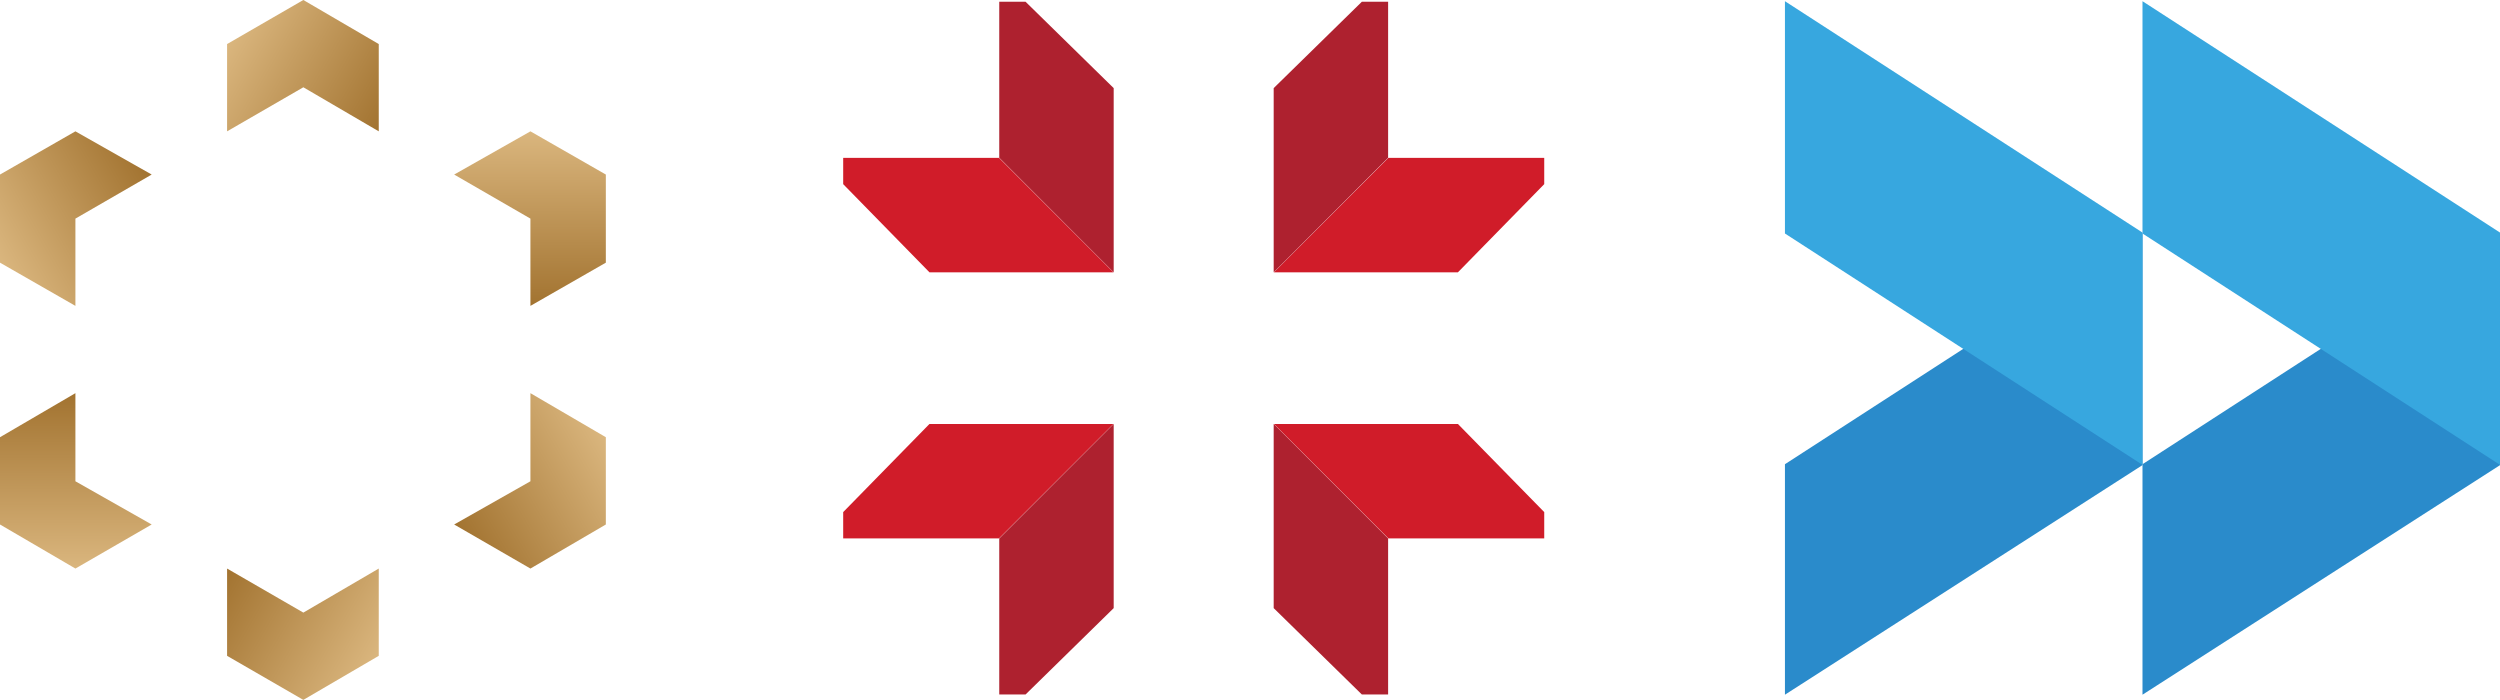
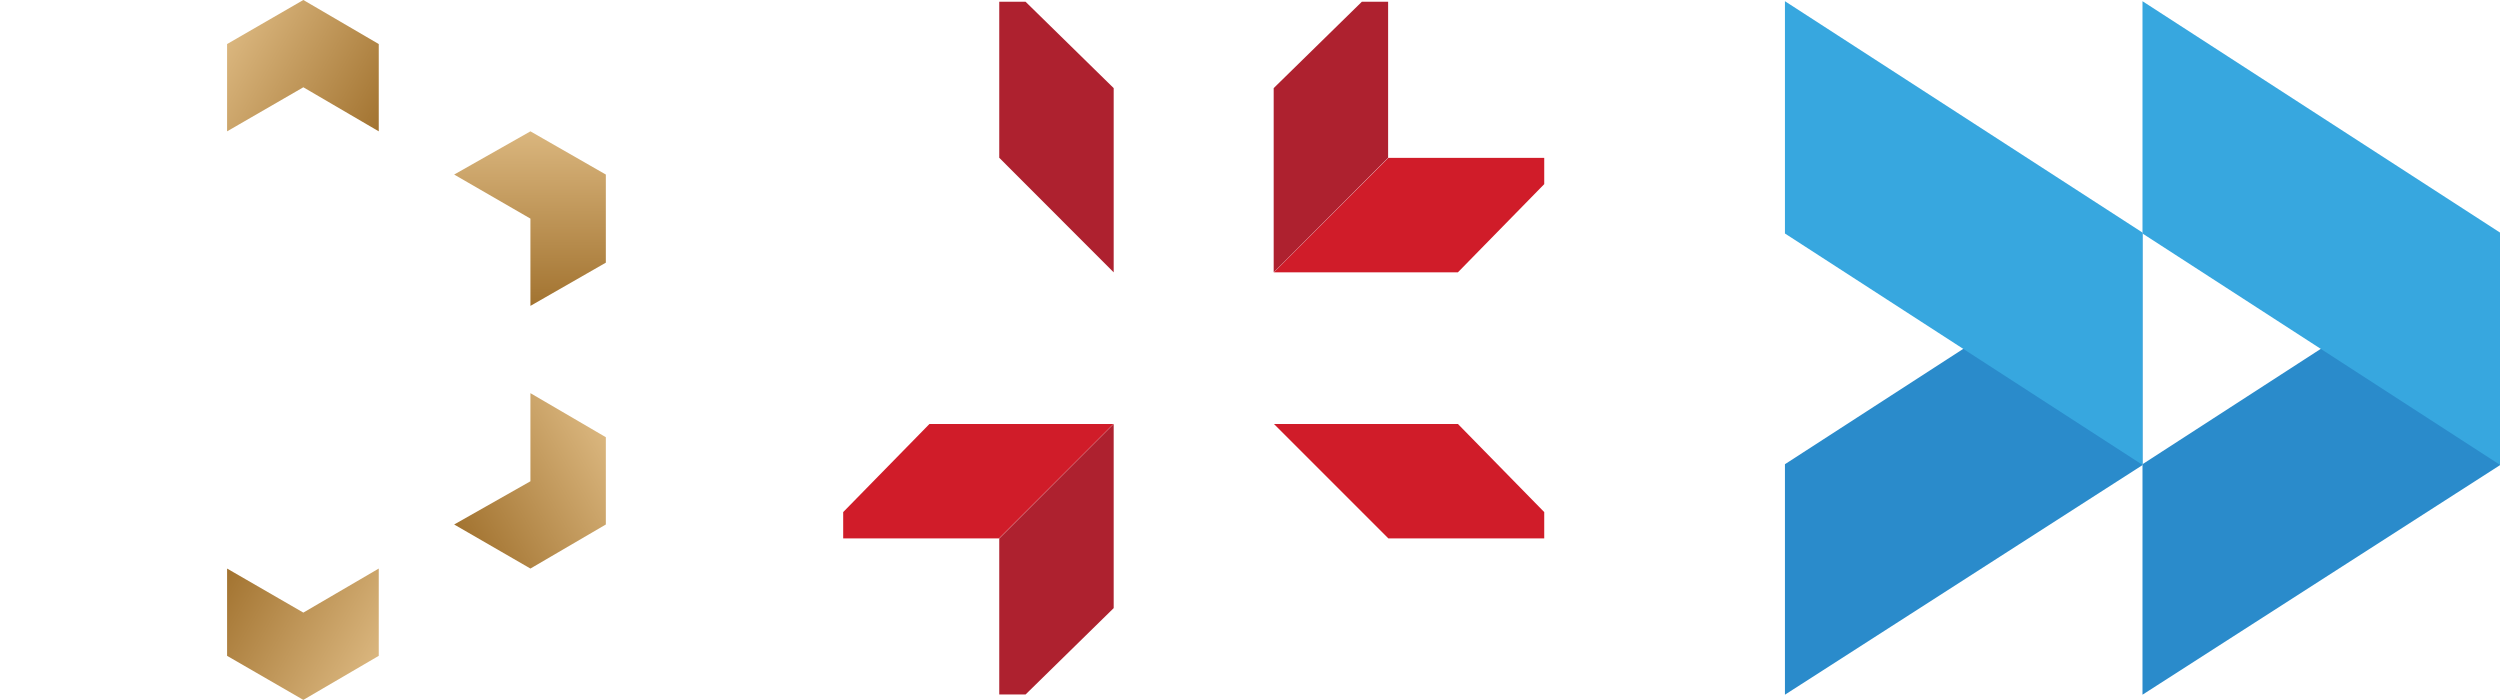
<svg xmlns="http://www.w3.org/2000/svg" version="1.1" x="0px" y="0px" width="1050px" height="293.953px" viewBox="0 0 1050 293.953" enable-background="new 0 0 1050 293.953" xml:space="preserve">
  <g id="Layer_1">
</g>
  <g id="Layers">
    <g>
      <polyline fill="#2A8BCB" points="749.675,194.738 749.675,291.777 899.847,195.34 899.847,97.816     749.675,194.971   " />
      <polyline fill="#2A8BCB" points="899.847,194.738 899.847,291.777 1050,195.36 1050,97.816     899.847,194.971   " />
      <polygon fill="#37A7DF" points="749.675,0.505 749.675,98.068 899.847,195.243 899.847,97.68     749.675,0.505   " />
      <polygon fill="#37A7DF" points="899.847,0.505 899.847,98.068 1050,195.243 1050,97.68     899.847,0.505   " />
      <polyline fill-rule="evenodd" clip-rule="evenodd" fill="#AE212F" points="534.947,114.387 583.01,66.266     583.01,0.738 571.975,0.738 534.947,37.009 534.947,114.368   " />
      <polyline fill-rule="evenodd" clip-rule="evenodd" fill="#D01C29" points="535.044,114.368 583.107,66.305     648.576,66.305 648.576,77.34 612.325,114.368 534.947,114.368   " />
      <polygon fill="#AE212F" points="430.739,0.738 419.685,0.738 419.685,66.266 467.748,114.387     467.748,114.368 467.748,37.009   " />
-       <polyline fill-rule="evenodd" clip-rule="evenodd" fill="#D01C29" points="467.651,114.368 419.588,66.305     354.138,66.305 354.138,77.34 390.37,114.368 467.748,114.368   " />
      <polyline fill-rule="evenodd" clip-rule="evenodd" fill="#AE212F" points="467.748,178.05 419.685,226.152     419.685,291.68 430.739,291.68 467.748,255.409 467.748,178.07   " />
      <polyline fill-rule="evenodd" clip-rule="evenodd" fill="#D01C29" points="467.651,178.07 419.588,226.132     354.138,226.132 354.138,215.078 390.37,178.07 467.748,178.07   " />
-       <polyline fill-rule="evenodd" clip-rule="evenodd" fill="#AE212F" points="534.947,178.05 583.01,226.152     583.01,291.68 571.975,291.68 534.947,255.409 534.947,178.07   " />
      <polyline fill-rule="evenodd" clip-rule="evenodd" fill="#D01C29" points="535.044,178.07 583.107,226.132     648.576,226.132 648.576,215.078 612.325,178.07 534.947,178.07   " />
      <g>
        <linearGradient id="SVGID_1_" gradientUnits="userSpaceOnUse" x1="955.045" y1="887.56" x2="1028.541" y2="887.56" gradientTransform="matrix(-0.866 0.5 0.5 0.866 637.757 -1062.487)">
          <stop offset="0" style="stop-color:#DAB67E" />
          <stop offset="1" style="stop-color:#A27330" />
        </linearGradient>
        <polygon fill="url(#SVGID_1_)" points="222.778,202.137 222.778,165.126 254.451,183.631      254.451,220.287 222.778,238.792 190.749,220.287    " />
        <linearGradient id="SVGID_2_" gradientUnits="userSpaceOnUse" x1="498.668" y1="983.114" x2="572.164" y2="983.114" gradientTransform="matrix(-0.866 -0.5 -0.5 0.866 1082.449 -326.544)">
          <stop offset="0" style="stop-color:#DAB67E" />
          <stop offset="1" style="stop-color:#A27330" />
        </linearGradient>
        <polygon fill="url(#SVGID_2_)" points="127.403,257.298 159.076,238.792 159.076,275.447      127.403,293.953 95.374,275.447 95.374,238.792    " />
        <linearGradient id="SVGID_3_" gradientUnits="userSpaceOnUse" x1="174.519" y1="444.882" x2="247.985" y2="444.882" gradientTransform="matrix(0 -1 -1 0 476.733 413.311)">
          <stop offset="0" style="stop-color:#DAB67E" />
          <stop offset="1" style="stop-color:#A27330" />
        </linearGradient>
-         <polygon fill="url(#SVGID_3_)" points="31.673,202.137 63.702,220.287 31.673,238.792 0,220.287      0,183.631 31.673,165.126    " />
        <linearGradient id="SVGID_4_" gradientUnits="userSpaceOnUse" x1="672.239" y1="-136.05" x2="745.706" y2="-136.05" gradientTransform="matrix(0.866 -0.5 -0.5 -0.866 -650.308 328.406)">
          <stop offset="0" style="stop-color:#DAB67E" />
          <stop offset="1" style="stop-color:#A27330" />
        </linearGradient>
-         <polygon fill="url(#SVGID_4_)" points="31.673,91.816 31.673,128.471 0,110.321 0,73.31      31.673,55.161 63.702,73.31    " />
        <linearGradient id="SVGID_5_" gradientUnits="userSpaceOnUse" x1="1503.587" y1="-125.088" x2="1577.083" y2="-125.088" gradientTransform="matrix(0.866 0.5 0.5 -0.866 -1144.114 -841.743)">
          <stop offset="0" style="stop-color:#DAB67E" />
          <stop offset="1" style="stop-color:#A27330" />
        </linearGradient>
        <polygon fill="url(#SVGID_5_)" points="127.403,36.655 95.374,55.161 95.374,18.505 127.403,0      159.076,18.505 159.076,55.161    " />
        <linearGradient id="SVGID_6_" gradientUnits="userSpaceOnUse" x1="2079.947" y1="478.386" x2="2153.412" y2="478.386" gradientTransform="matrix(0 1 1 0 -255.786 -2024.786)">
          <stop offset="0" style="stop-color:#DAB67E" />
          <stop offset="1" style="stop-color:#A27330" />
        </linearGradient>
        <polygon fill="url(#SVGID_6_)" points="222.778,91.816 190.749,73.31 222.778,55.161      254.451,73.31 254.451,110.321 222.778,128.471    " />
      </g>
    </g>
  </g>
</svg>